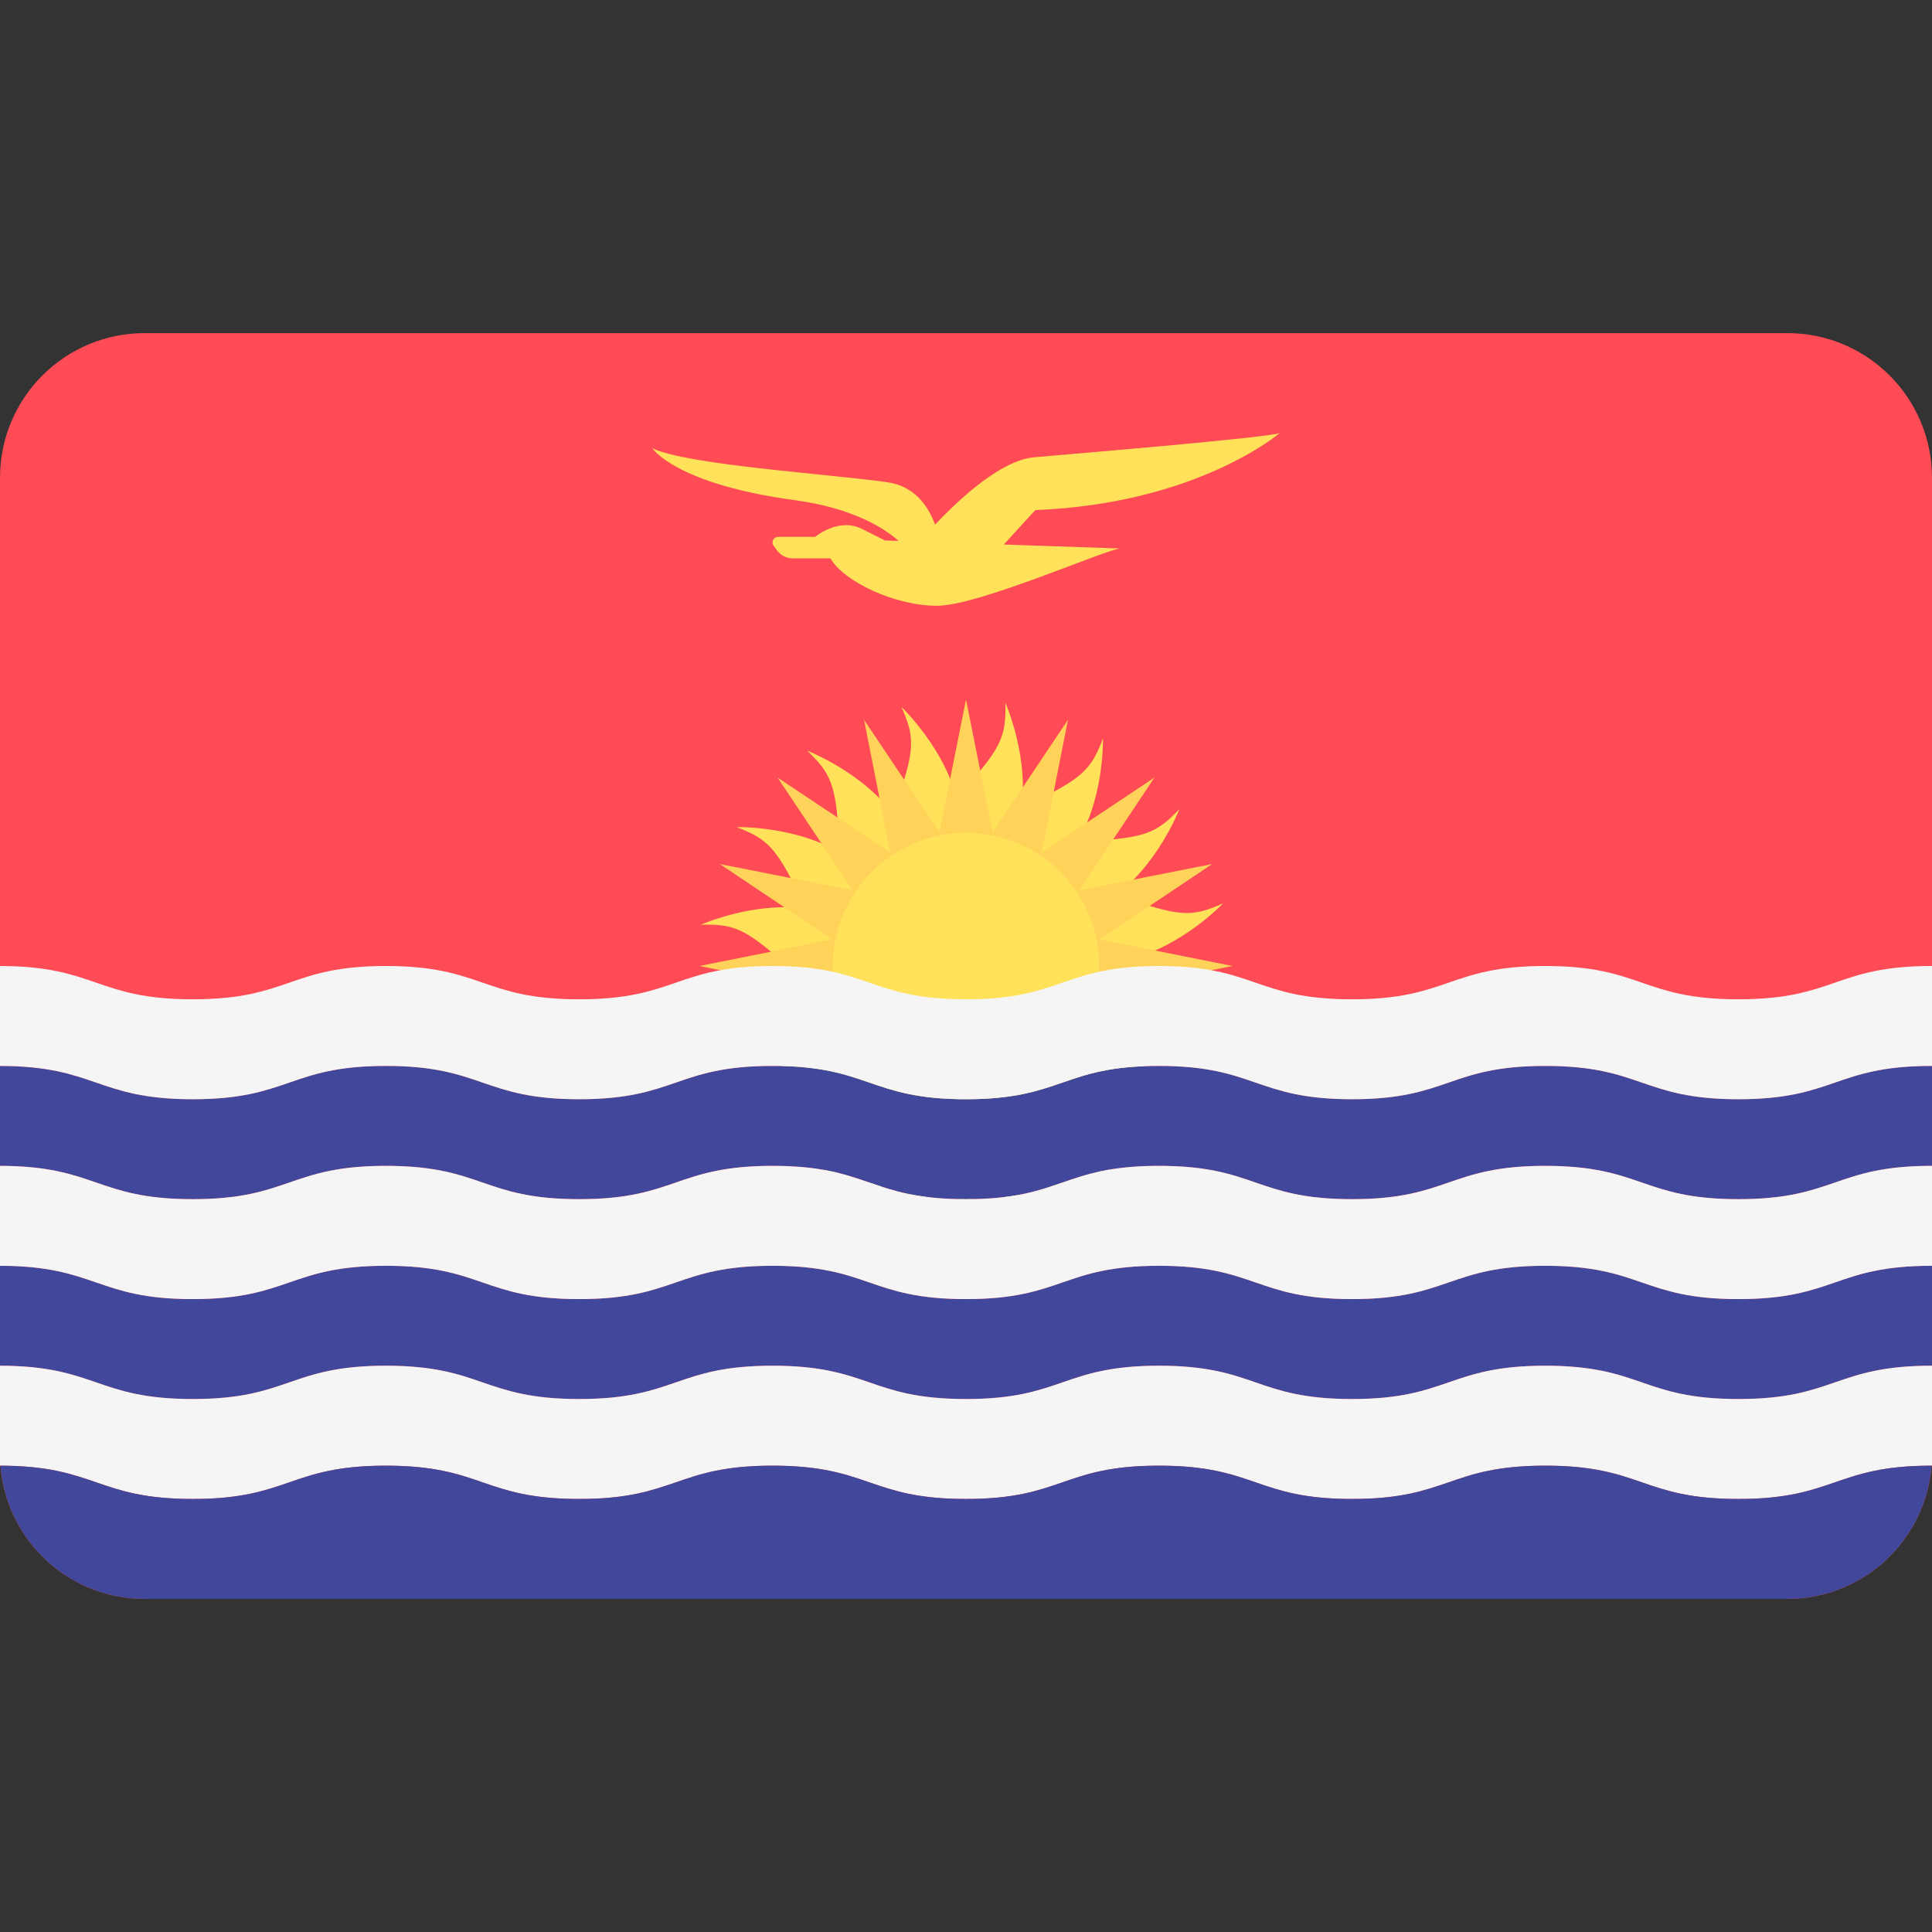
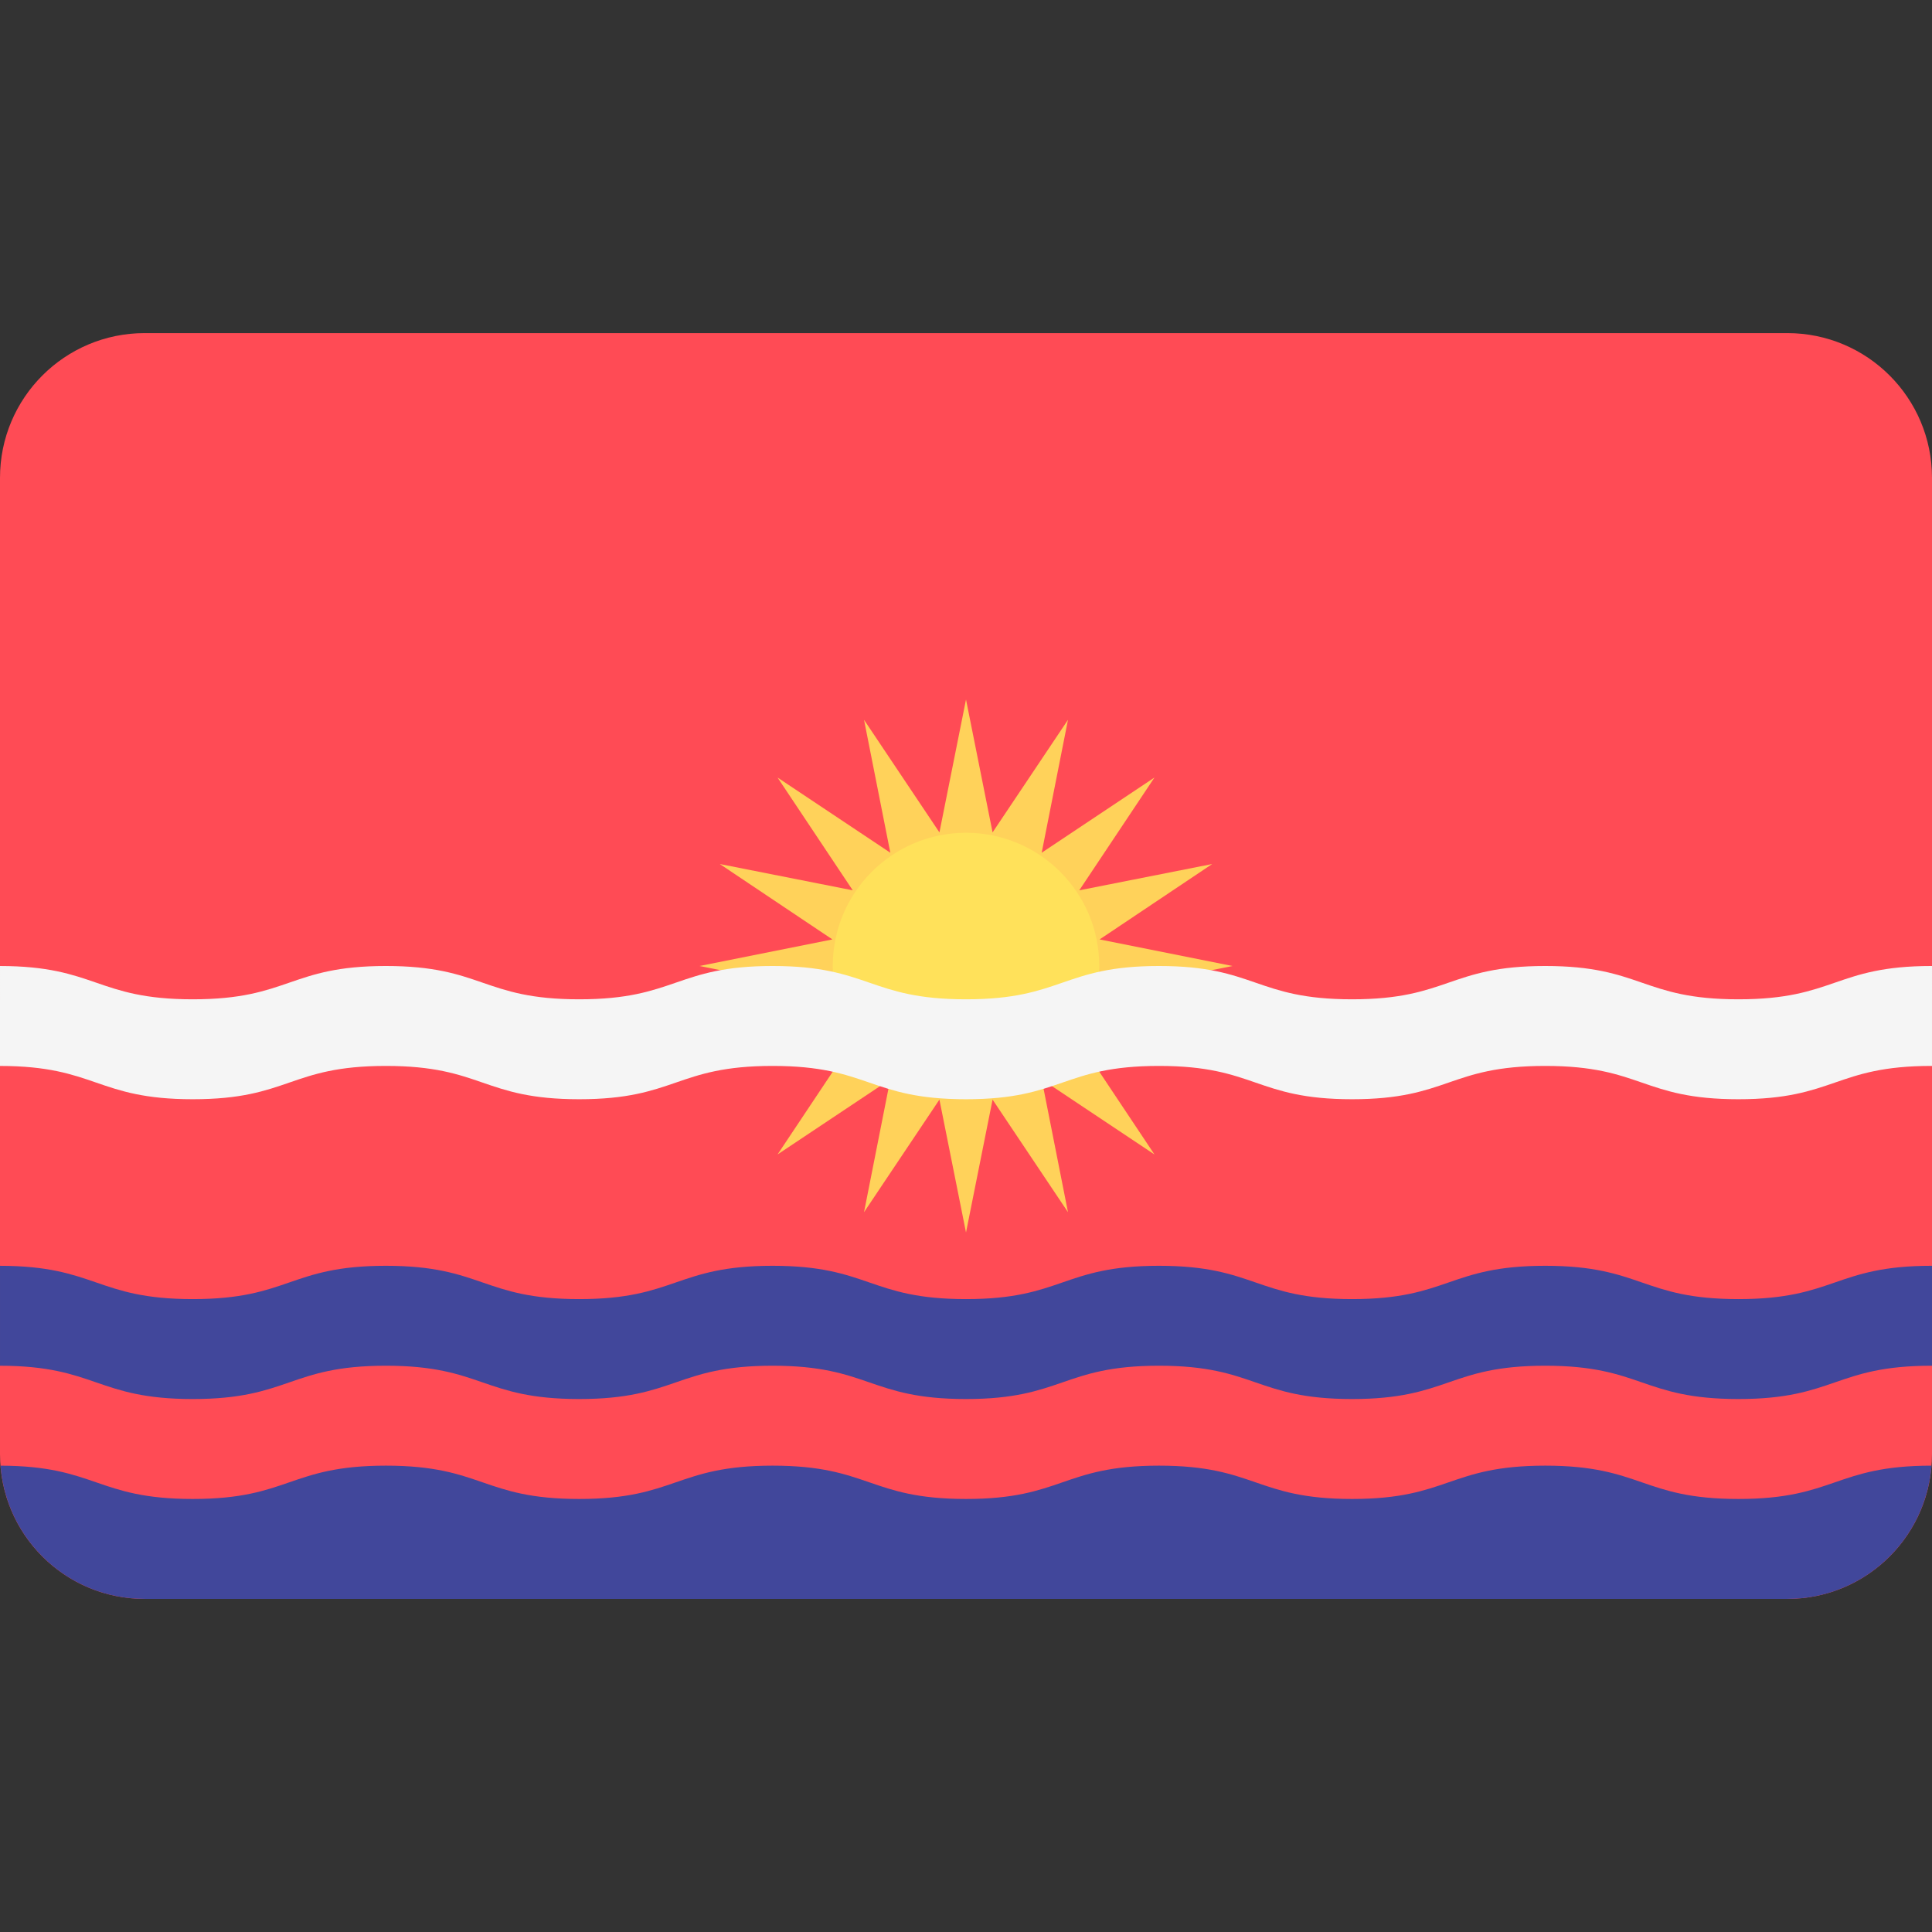
<svg xmlns="http://www.w3.org/2000/svg" version="1.1" id="Layer_1" x="0px" y="0px" viewBox="0 0 511.999 511.999" style="enable-background:new 0 0 511.999 511.999;" xml:space="preserve">
  <rect x="0" y="0" width="511.999" height="511.999" fill="#333333" stroke="none" />
  <path style="fill:#FF4B55;" d="M473.654,88.276H38.345C17.167,88.276,0,105.443,0,126.62v258.758  c0,21.177,17.167,38.345,38.345,38.345h435.309c21.177,0,38.345-17.167,38.345-38.345V126.62  C511.999,105.443,494.831,88.276,473.654,88.276z" />
-   <path style="fill:#FFE15A;" d="M305.466,258.779c-2.239-1.926-4.779-3.328-7.328-4.353c14.409-2.841,25.997-15.016,25.997-15.016  c-7.005,3.073-10.261,3.695-21.41,0.031c-2.805-0.922-5.688-1.246-8.435-1.217c12.224-8.14,18.272-23.82,18.272-23.82  c-5.295,5.519-8.066,7.341-19.768,8.222c-2.945,0.222-5.732,1.026-8.26,2.104c8.18-12.197,7.766-29.001,7.766-29.001  c-2.78,7.126-4.642,9.869-15.117,15.16c-2.636,1.332-4.904,3.143-6.826,5.105c2.888-14.399-3.924-29.763-3.924-29.763  c0.159,7.647-0.513,10.894-8.164,19.793c-1.926,2.239-3.328,4.779-4.353,7.328c-2.841-14.409-15.016-25.997-15.016-25.997  c3.073,7.005,3.695,10.261,0.031,21.41c-0.922,2.805-1.246,5.688-1.217,8.435c-8.14-12.224-23.82-18.272-23.82-18.272  c5.519,5.295,7.341,8.066,8.222,19.768c0.222,2.945,1.026,5.732,2.103,8.259c-12.199-8.179-29-7.765-29-7.765  c7.126,2.78,9.869,4.642,15.16,15.117c1.332,2.636,3.143,4.903,5.106,6.826c-14.4-2.889-29.765,3.924-29.765,3.924  c7.648-0.159,10.894,0.513,19.793,8.164c2.239,1.926,4.779,3.327,7.328,4.353c-14.409,2.841-25.997,15.016-25.997,15.016  c7.005-3.073,10.261-3.695,21.41-0.031c2.806,0.922,5.689,1.246,8.436,1.217c-12.224,8.139-18.273,23.821-18.273,23.821  c5.295-5.519,8.066-7.341,19.768-8.222c2.945-0.222,5.732-1.026,8.259-2.103c-8.179,12.199-7.765,29-7.765,29  c2.78-7.127,4.642-9.869,15.117-15.161c2.636-1.332,4.903-3.143,6.826-5.105c-2.889,14.4,3.924,29.764,3.924,29.764  c-0.159-7.648,0.513-10.894,8.164-19.793c1.926-2.239,3.328-4.779,4.353-7.328c2.841,14.408,15.016,25.997,15.016,25.997  c-3.073-7.005-3.695-10.262-0.031-21.41c0.922-2.805,1.246-5.688,1.217-8.435c8.14,12.224,23.82,18.272,23.82,18.272  c-5.519-5.295-7.341-8.066-8.222-19.768c-0.222-2.944-1.026-5.732-2.103-8.259c12.197,8.179,29,7.765,29,7.765  c-7.126-2.781-9.869-4.642-15.161-15.117c-1.332-2.636-3.143-4.904-5.105-6.826c14.4,2.888,29.764-3.924,29.764-3.924  C317.611,267.102,314.364,266.431,305.466,258.779z" />
  <path style="fill:#FFD25A;" d="M291.406,263.043L326.62,256l-35.214-7.043l29.839-19.982l-35.229,6.968l19.921-29.88l-29.88,19.921  l6.969-35.229l-19.982,29.838L256,185.38l-7.042,35.214l-19.982-29.838l6.969,35.229l-29.88-19.921l19.921,29.88l-35.229-6.968  l29.839,19.982L185.38,256l35.214,7.043l-29.839,19.982l35.229-6.969l-19.921,29.88l29.88-19.921l-6.969,35.229l19.982-29.838  L256,326.62l7.043-35.214l19.982,29.838l-6.969-35.229l29.88,19.921l-19.921-29.88l35.229,6.969L291.406,263.043z" />
  <circle style="fill:#FFE15A;" cx="256" cy="256" r="35.31" />
  <g>
    <path style="fill:#41479B;" d="M102.265,361.93c25.61,0,25.61,8.828,51.221,8.828c25.629,0,25.629-8.828,51.256-8.828   c25.627,0,25.629,8.828,51.256,8.828c25.571,0,25.571-8.828,51.143-8.828c25.585,0,25.585,8.828,51.169,8.828   c25.596,0,25.596-8.828,51.191-8.828s25.595,8.828,51.19,8.828c25.596,0,25.596-8.828,51.192-8.828   c0.041,0,0.075,0.002,0.116,0.002V335.45c-0.041,0-0.075-0.002-0.116-0.002c-25.596,0-25.596,8.828-51.192,8.828   c-25.594,0-25.594-8.828-51.19-8.828s-25.596,8.828-51.191,8.828c-25.585,0-25.585-8.828-51.169-8.828   c-25.571,0-25.571,8.828-51.143,8.828c-25.629,0-25.629-8.828-51.256-8.828c-25.627,0-25.629,8.828-51.256,8.828   c-25.611,0-25.611-8.828-51.221-8.828c-25.588,0-25.588,8.828-51.177,8.828c-25.561,0-25.609-8.797-51.088-8.825v26.483   c25.48,0.029,25.527,8.825,51.088,8.825C76.677,370.758,76.677,361.93,102.265,361.93z" />
-     <path style="fill:#41479B;" d="M0,308.967c25.48,0.028,25.527,8.824,51.088,8.824c25.589,0,25.589-8.828,51.177-8.828   c25.61,0,25.61,8.828,51.221,8.828c25.629,0,25.629-8.828,51.256-8.828c25.627,0,25.629,8.828,51.256,8.828   c25.571,0,25.571-8.828,51.143-8.828c25.585,0,25.585,8.828,51.169,8.828c25.596,0,25.596-8.828,51.191-8.828   s25.595,8.828,51.19,8.828c25.596,0,25.596-8.828,51.192-8.828c0.041,0,0.075,0.002,0.116,0.002v-26.483   c-0.041,0-0.075-0.002-0.116-0.002c-25.596,0-25.596,8.828-51.192,8.828c-25.594,0-25.594-8.828-51.19-8.828   s-25.596,8.828-51.191,8.828c-25.585,0-25.585-8.828-51.169-8.828c-25.571,0-25.571,8.828-51.143,8.828   c-25.629,0-25.629-8.828-51.256-8.828c-25.627,0-25.629,8.828-51.256,8.828c-25.611,0-25.611-8.828-51.221-8.828   c-25.588,0-25.588,8.828-51.177,8.828c-25.561,0-25.609-8.797-51.088-8.825L0,308.967L0,308.967z" />
  </g>
  <g>
-     <path style="fill:#F5F5F5;" d="M0,388.415c25.48,0.028,25.527,8.824,51.088,8.824c25.589,0,25.589-8.828,51.177-8.828   c25.61,0,25.61,8.828,51.221,8.828c25.629,0,25.629-8.828,51.256-8.828c25.627,0,25.629,8.828,51.256,8.828   c25.571,0,25.571-8.828,51.143-8.828c25.585,0,25.585,8.828,51.169,8.828c25.596,0,25.596-8.828,51.191-8.828   s25.595,8.828,51.19,8.828c25.596,0,25.596-8.828,51.192-8.828c0.041,0,0.075,0.002,0.116,0.002v-26.483   c-0.041,0-0.075-0.002-0.116-0.002c-25.596,0-25.596,8.828-51.192,8.828c-25.594,0-25.594-8.828-51.19-8.828   s-25.596,8.828-51.191,8.828c-25.585,0-25.585-8.828-51.169-8.828c-25.571,0-25.571,8.828-51.143,8.828   c-25.629,0-25.629-8.828-51.256-8.828c-25.627,0-25.629,8.828-51.256,8.828c-25.611,0-25.611-8.828-51.221-8.828   c-25.588,0-25.588,8.828-51.177,8.828c-25.561,0-25.609-8.797-51.088-8.825L0,388.415L0,388.415z" />
-     <path style="fill:#F5F5F5;" d="M0,335.451c25.48,0.028,25.527,8.824,51.088,8.824c25.589,0,25.589-8.828,51.177-8.828   c25.61,0,25.61,8.828,51.221,8.828c25.629,0,25.629-8.828,51.256-8.828c25.627,0,25.629,8.828,51.256,8.828   c25.571,0,25.571-8.828,51.143-8.828c25.585,0,25.585,8.828,51.169,8.828c25.596,0,25.596-8.828,51.191-8.828   s25.595,8.828,51.19,8.828c25.596,0,25.596-8.828,51.192-8.828c0.041,0,0.075,0.002,0.116,0.002v-26.483   c-0.041,0-0.075-0.002-0.116-0.002c-25.596,0-25.596,8.828-51.192,8.828c-25.594,0-25.594-8.828-51.19-8.828   s-25.596,8.828-51.191,8.828c-25.585,0-25.585-8.828-51.169-8.828c-25.571,0-25.571,8.828-51.143,8.828   c-25.629,0-25.629-8.828-51.256-8.828c-25.627,0-25.629,8.828-51.256,8.828c-25.611,0-25.611-8.828-51.221-8.828   c-25.588,0-25.588,8.828-51.177,8.828c-25.561,0-25.609-8.797-51.088-8.825L0,335.451L0,335.451z" />
    <path style="fill:#F5F5F5;" d="M0,282.484c25.48,0.028,25.527,8.824,51.088,8.824c25.589,0,25.589-8.828,51.177-8.828   c25.61,0,25.61,8.828,51.221,8.828c25.629,0,25.629-8.828,51.256-8.828c25.627,0,25.629,8.828,51.256,8.828   c25.571,0,25.571-8.828,51.143-8.828c25.585,0,25.585,8.828,51.169,8.828c25.596,0,25.596-8.828,51.191-8.828   s25.595,8.828,51.19,8.828c25.596,0,25.596-8.828,51.192-8.828c0.041,0,0.075,0.002,0.116,0.002V256   c-0.041,0-0.075-0.002-0.116-0.002c-25.596,0-25.596,8.828-51.192,8.828c-25.594,0-25.594-8.828-51.19-8.828   s-25.596,8.828-51.191,8.828c-25.585,0-25.585-8.828-51.169-8.828c-25.571,0-25.571,8.828-51.143,8.828   c-25.629,0-25.629-8.828-51.256-8.828c-25.627,0-25.629,8.828-51.256,8.828c-25.611,0-25.611-8.828-51.221-8.828   c-25.588,0-25.588,8.828-51.177,8.828c-25.561,0-25.609-8.797-51.088-8.825L0,282.484L0,282.484z" />
  </g>
  <path style="fill:#41479B;" d="M460.692,397.241c-25.594,0-25.594-8.828-51.19-8.828s-25.596,8.828-51.191,8.828  c-25.585,0-25.585-8.828-51.169-8.828c-25.571,0-25.571,8.828-51.142,8.828c-25.629,0-25.629-8.828-51.256-8.828  c-25.629,0-25.629,8.828-51.256,8.828c-25.611,0-25.611-8.828-51.221-8.828c-25.589,0-25.589,8.828-51.177,8.828  c-25.516,0-25.612-8.764-50.957-8.823c1.549,19.755,18.059,35.306,38.212,35.306h435.309c20.154,0,36.665-15.553,38.215-35.31  C486.289,388.417,486.283,397.241,460.692,397.241z" />
-   <path style="fill:#FFE15A;" d="M274.38,135.164c42.927-1.66,64.746-20.396,64.746-20.396c-3.083,1.185-51.227,5.217-64.983,6.403  c-8.687,0.748-19.524,10.653-26.349,17.865c-1.838-4.994-5.431-10.174-12.546-11.224c-14.467-2.134-52.888-4.505-62.374-9.013l0,0  c0,0,6.123,9.465,37.769,13.756c15.162,2.056,23.522,7.256,27.503,10.796l-3.609-0.124c0,0,0,0-6.166-3.084  c-6.166-3.083-12.333,2.134-12.333,2.134h-9.822c-1.23,0-1.932,1.405-1.194,2.388l0.945,1.26c0.964,1.287,2.479,2.044,4.087,2.044  h10.015c3.558,6.166,17.076,12.57,28.223,12.57c11.146,0,45.299-15.178,48.619-15.178l-30.894-1.057L274.38,135.164z" />
  <g>
</g>
  <g>
</g>
  <g>
</g>
  <g>
</g>
  <g>
</g>
  <g>
</g>
  <g>
</g>
  <g>
</g>
  <g>
</g>
  <g>
</g>
  <g>
</g>
  <g>
</g>
  <g>
</g>
  <g>
</g>
  <g>
</g>
</svg>